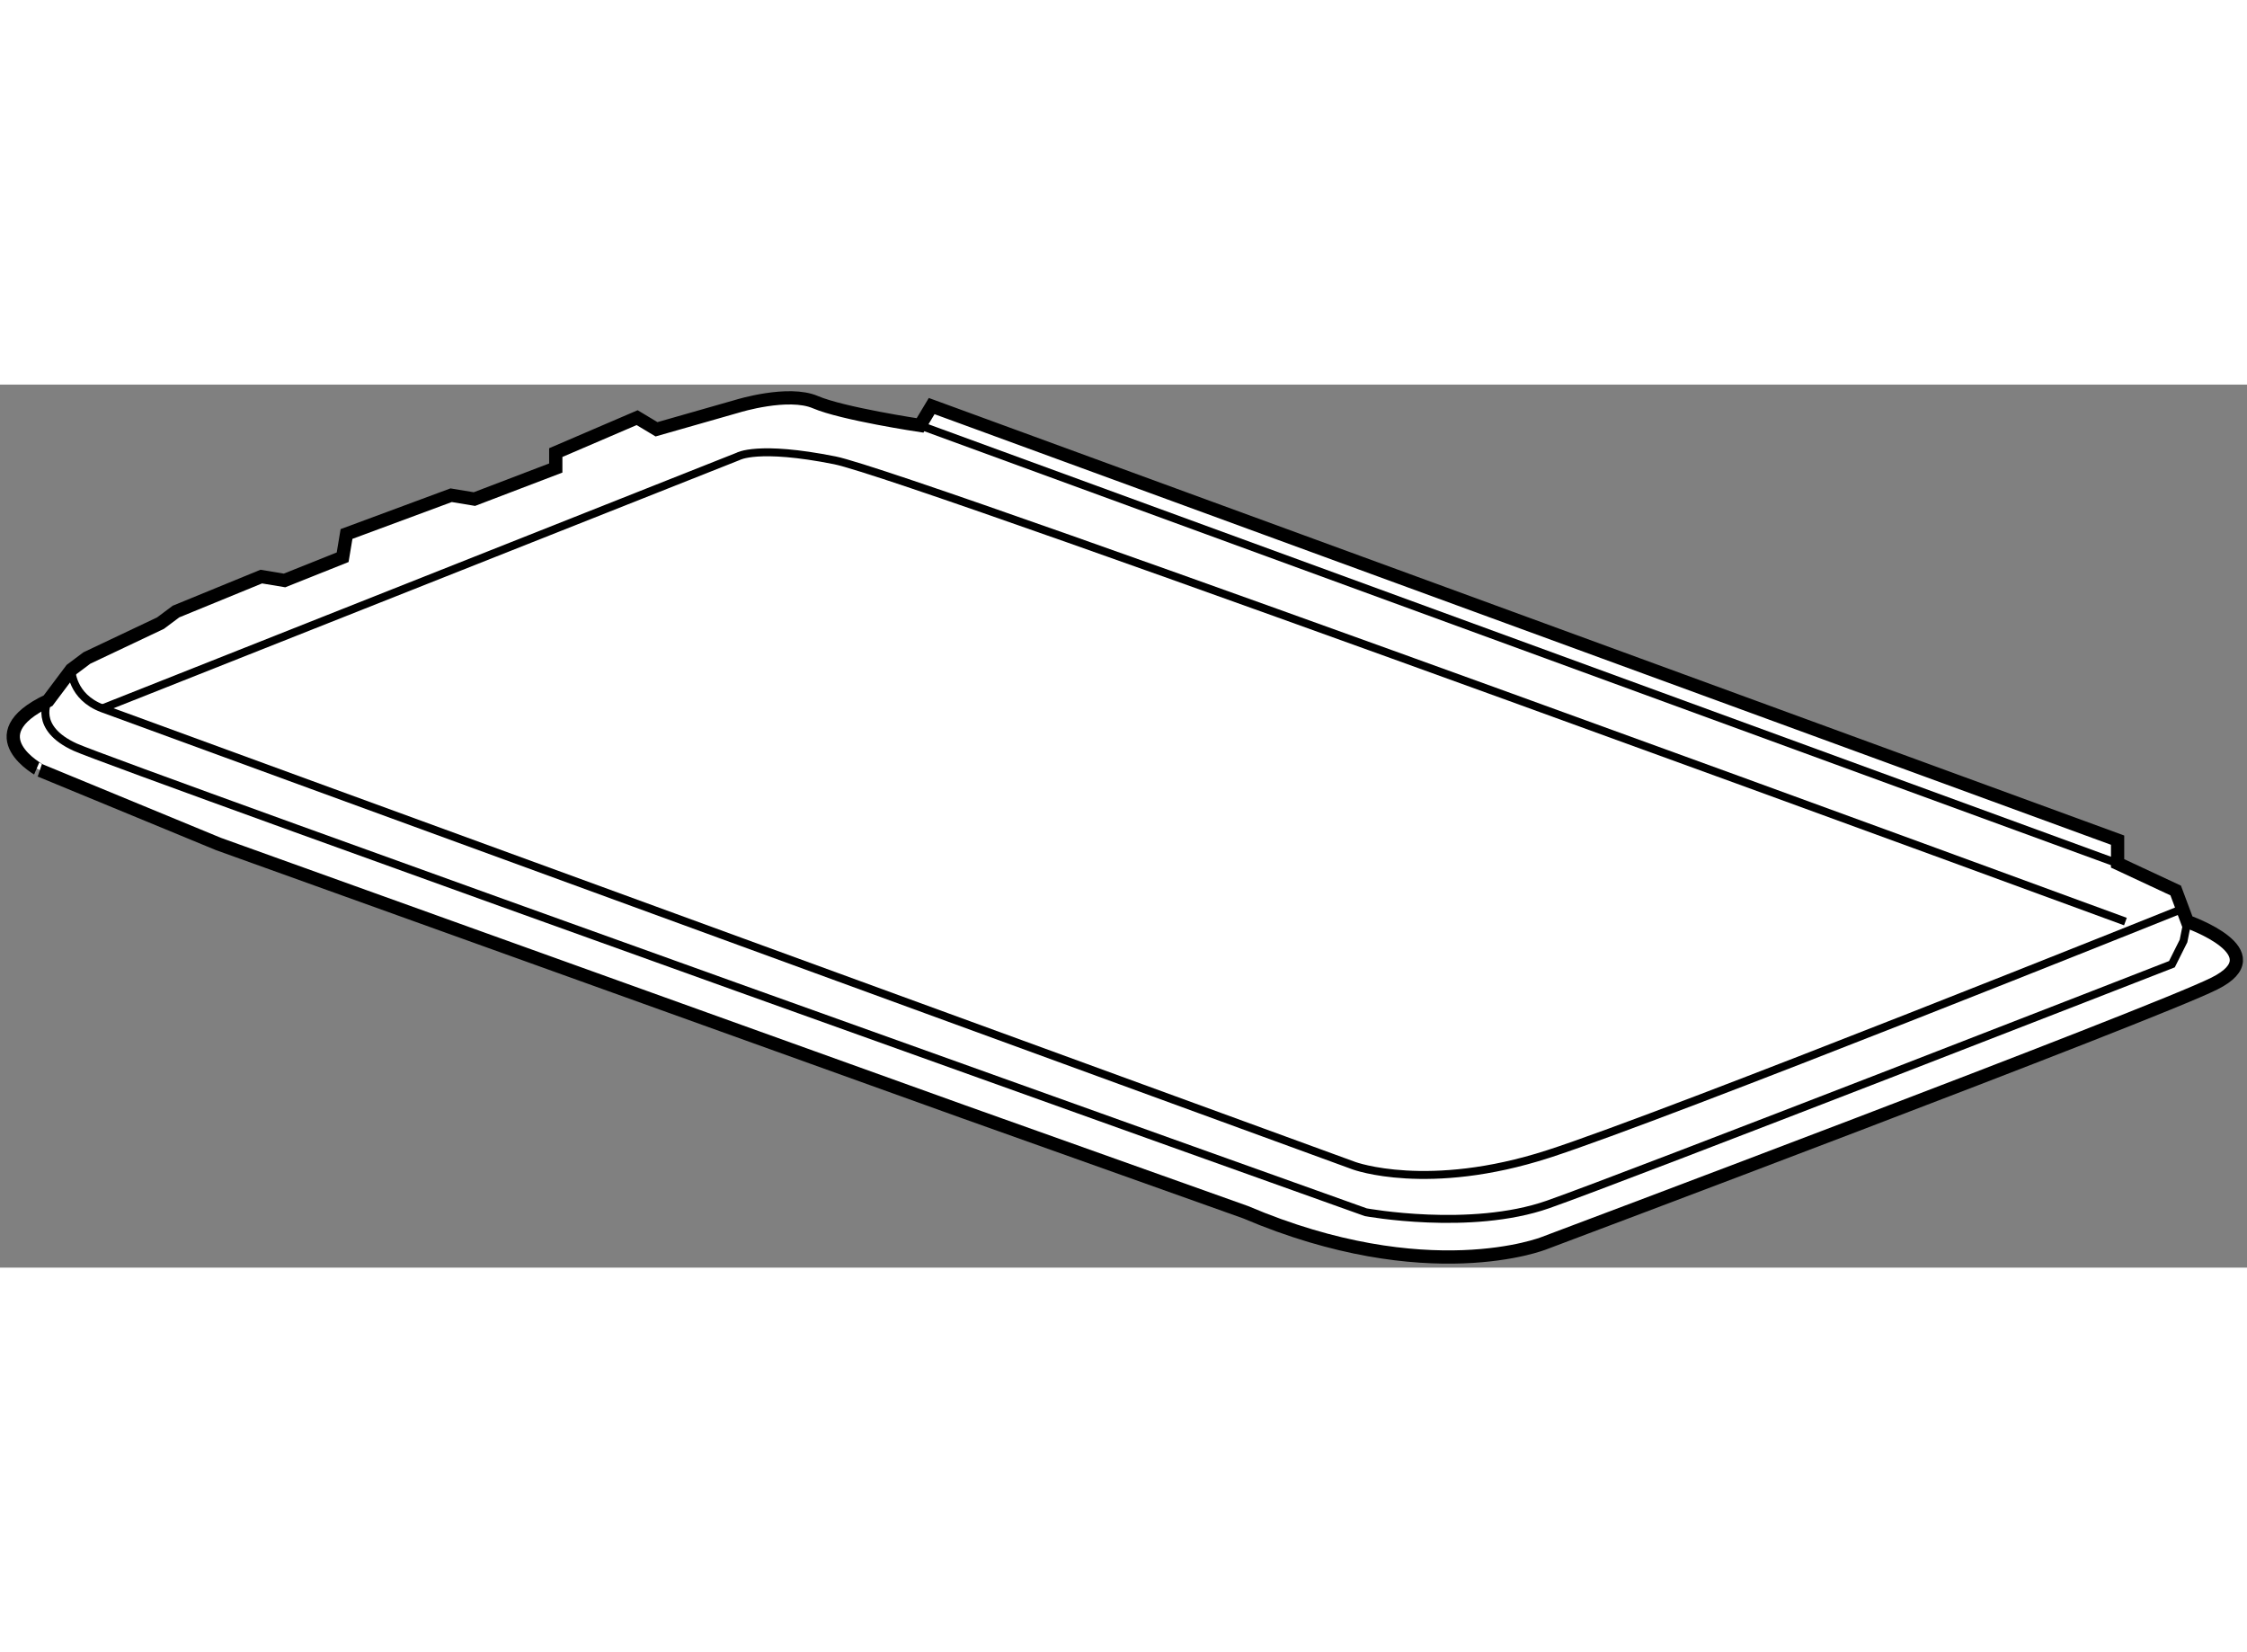
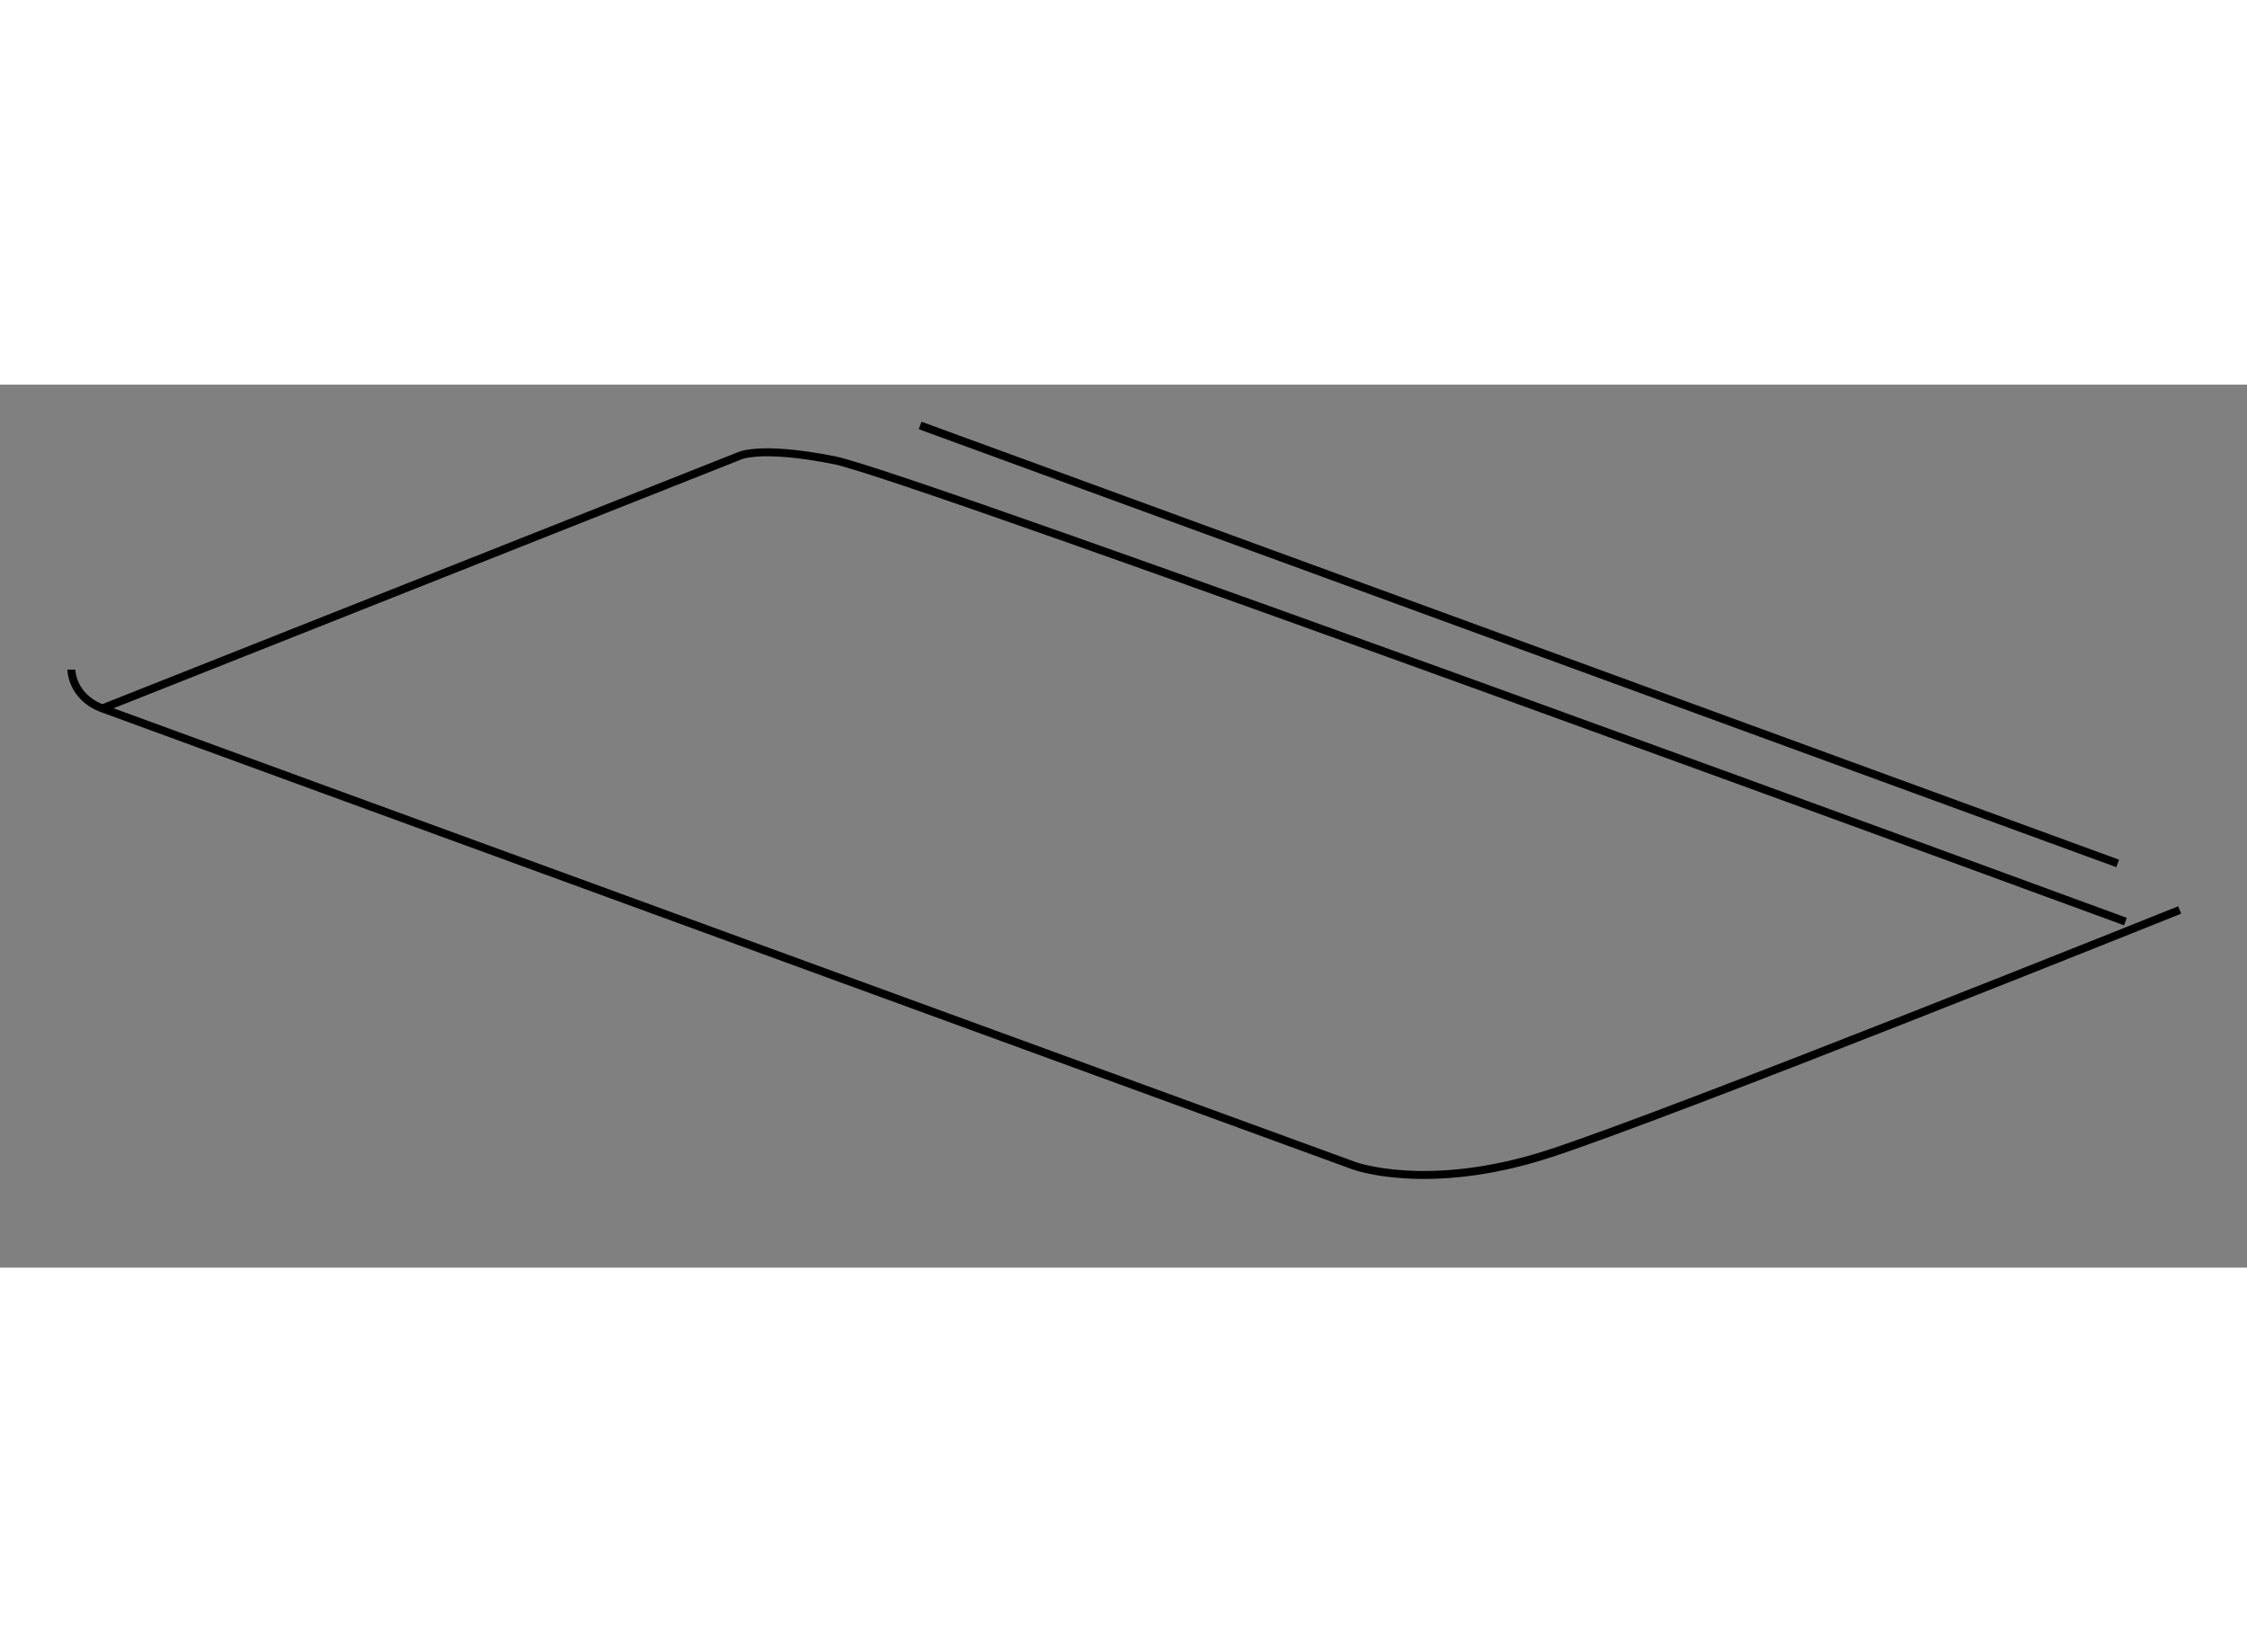
<svg xmlns="http://www.w3.org/2000/svg" version="1.1" x="0px" y="0px" width="244.8px" height="180px" viewBox="105.078 135.404 84.777 33.316" enable-background="new 0 0 244.8 180" xml:space="preserve">
  <rect x="105.078" y="135.404" width="84.777" height="33.316" fill="#808080" stroke="none" />
  <g>
-     <path fill="#FFFFFF" stroke="#000000" stroke-width="0.5" d="M106.893,147.328l0.878-1.17l0.584-0.438l2.779-1.316l0.584-0.437    l3.218-1.319l0.877,0.146l2.193-0.876l0.146-0.877l3.947-1.463l0.878,0.146l3.07-1.172v-0.582l3.07-1.318l0.731,0.439l3.071-0.877    c0,0,1.901-0.586,2.924-0.146c1.024,0.438,3.948,0.877,3.948,0.877l0.438-0.73l44.744,16.377v0.877l2.192,1.023l0.438,1.172    c0,0,3.364,1.167,1.024,2.337c-2.34,1.172-25.297,9.798-25.297,9.798s-4.387,1.753-11.258-1.17l-10.676-3.803l-28.073-10.088    l-6.727-2.776C106.601,149.963,104.115,148.645,106.893,147.328z" />
-     <path fill="none" stroke="#000000" stroke-width="0.3" d="M106.893,147.328c0,0-0.585,1.022,1.023,1.756    c1.609,0.729,48.691,17.546,48.691,17.546s3.949,0.73,6.873-0.293s23.542-9.065,23.542-9.065l0.438-0.876l0.146-0.73" />
    <path fill="none" stroke="#000000" stroke-width="0.3" d="M107.771,146.158c0,0,0,1.025,1.169,1.463    c1.17,0.437,47.228,17.255,47.228,17.255s2.779,1.023,7.313-0.439c4.533-1.462,23.834-9.211,23.834-9.211" />
    <path fill="none" stroke="#000000" stroke-width="0.3" d="M108.94,147.621l23.981-9.505c0,0,0.731-0.438,3.655,0.146    s48.692,17.402,48.692,17.402" />
    <line fill="none" stroke="#000000" stroke-width="0.3" x1="139.793" y1="136.946" x2="184.976" y2="153.47" />
  </g>
</svg>